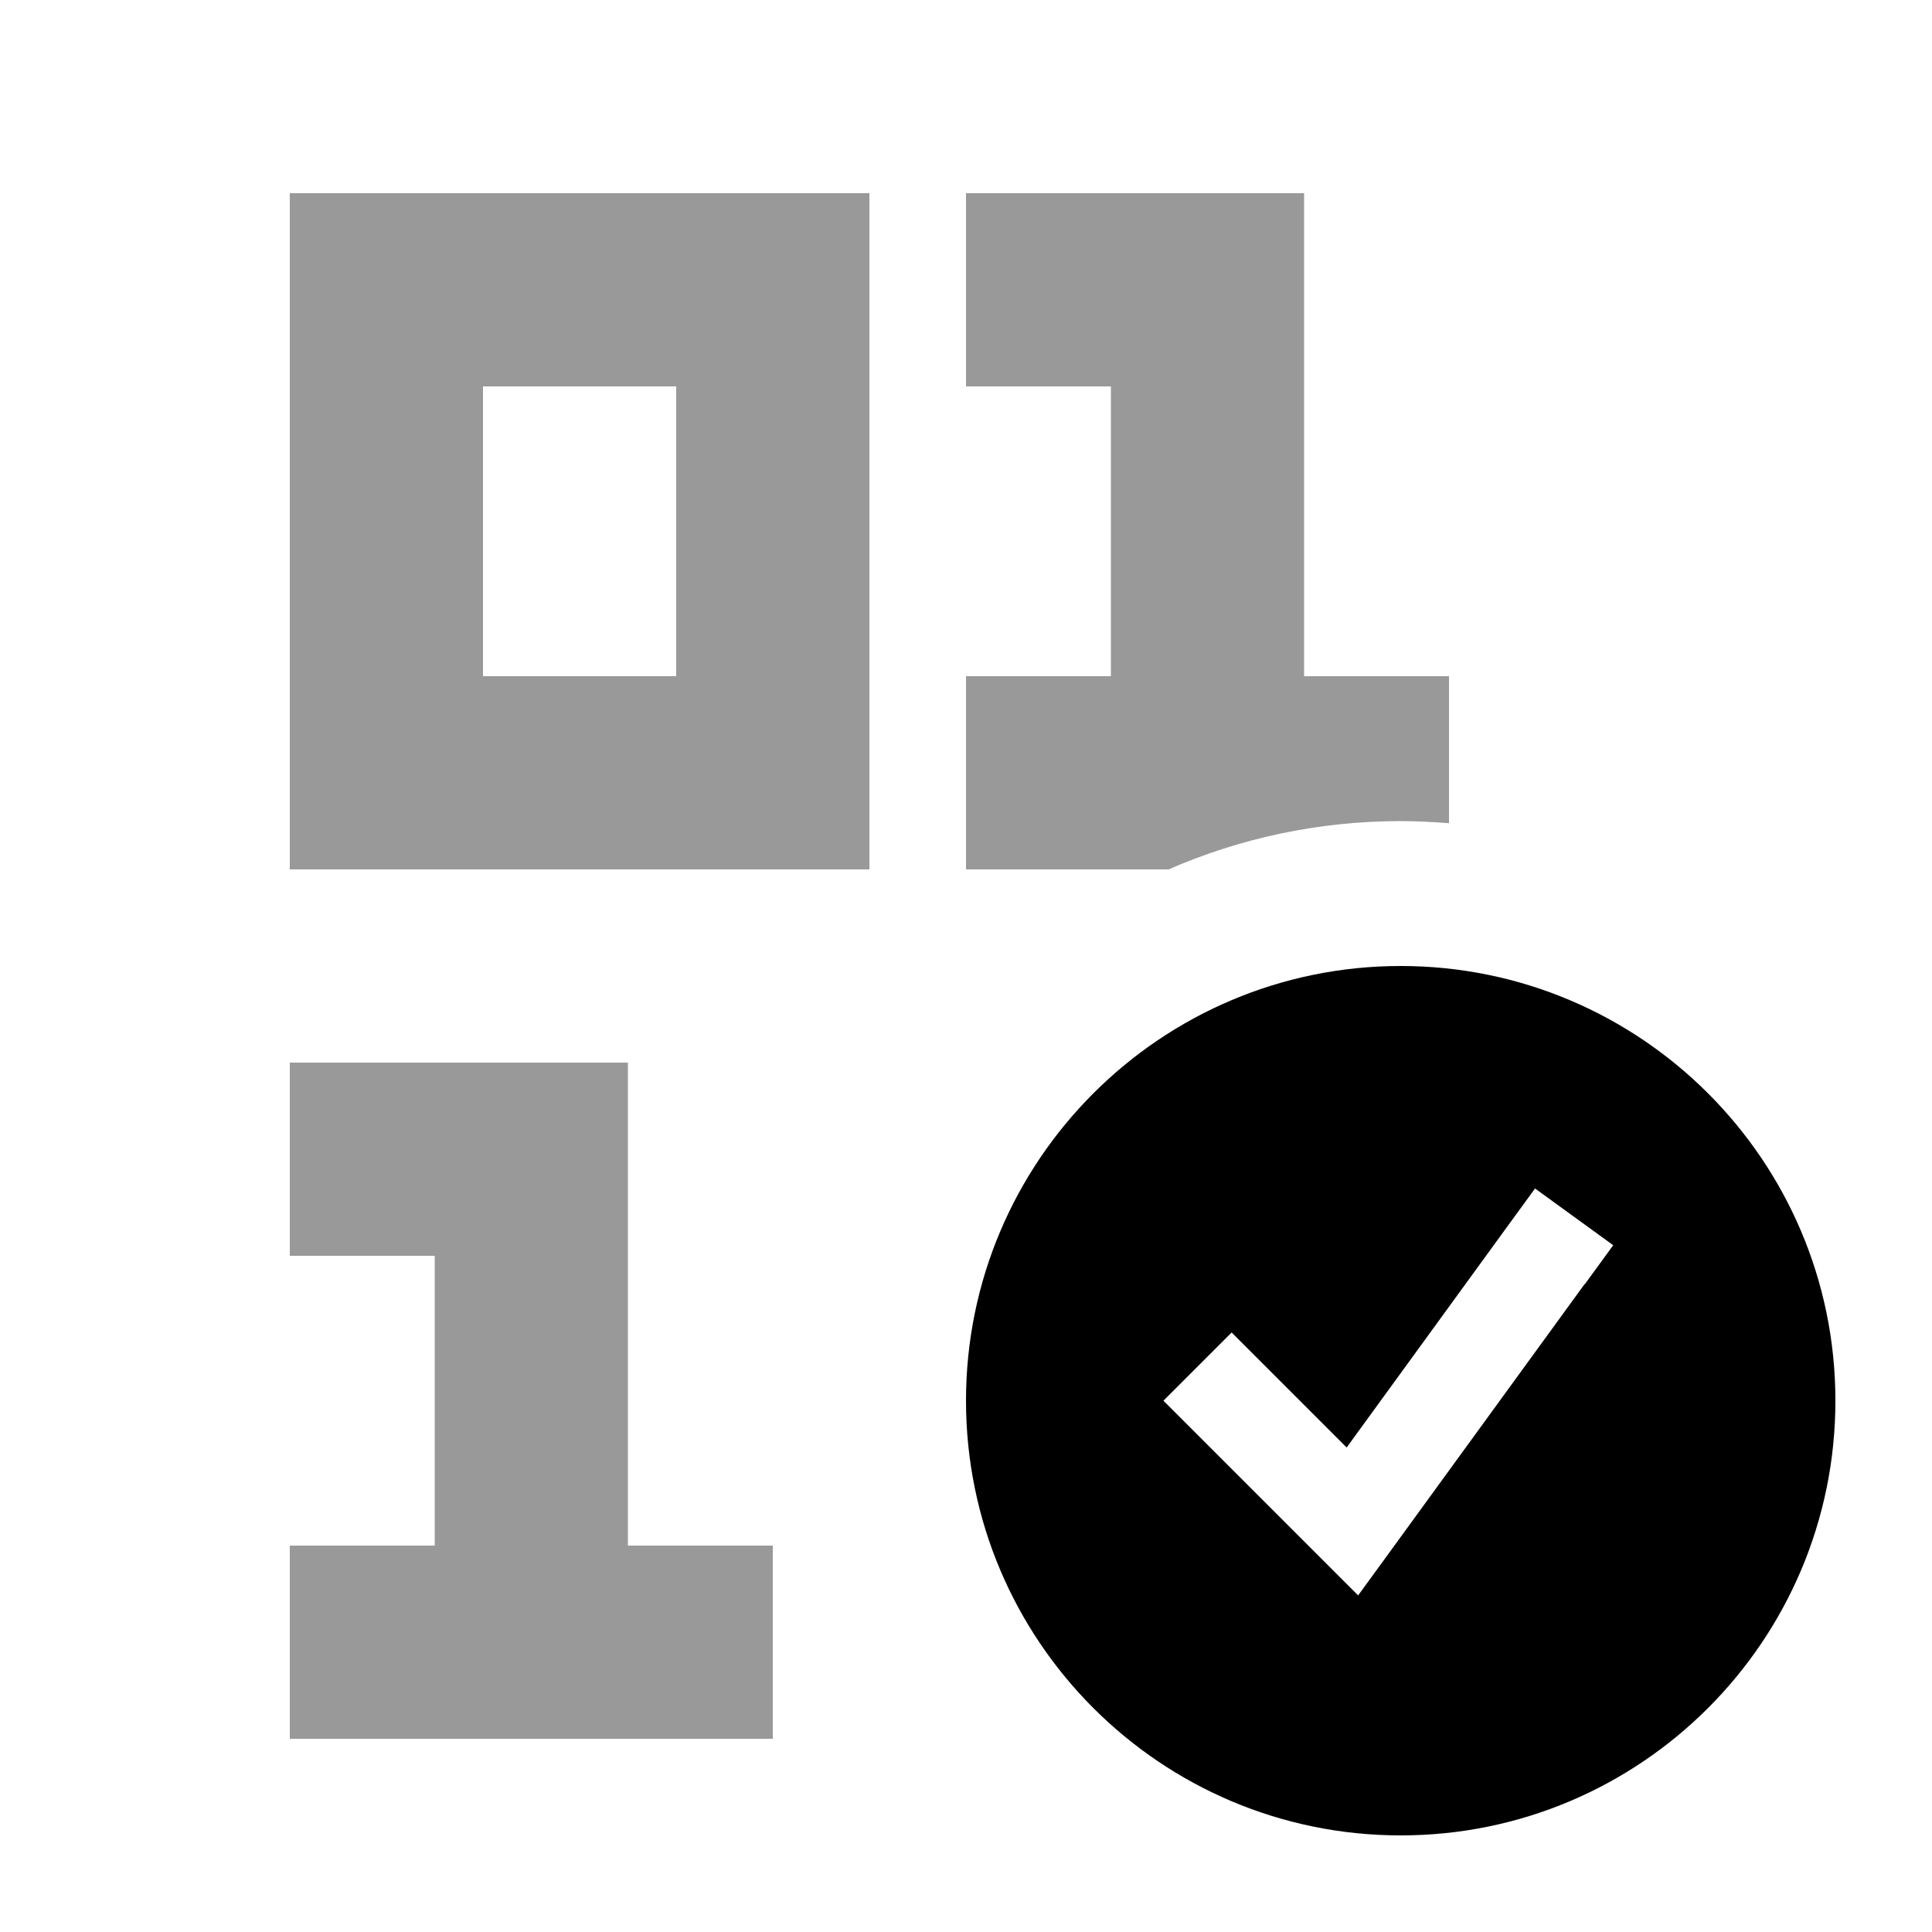
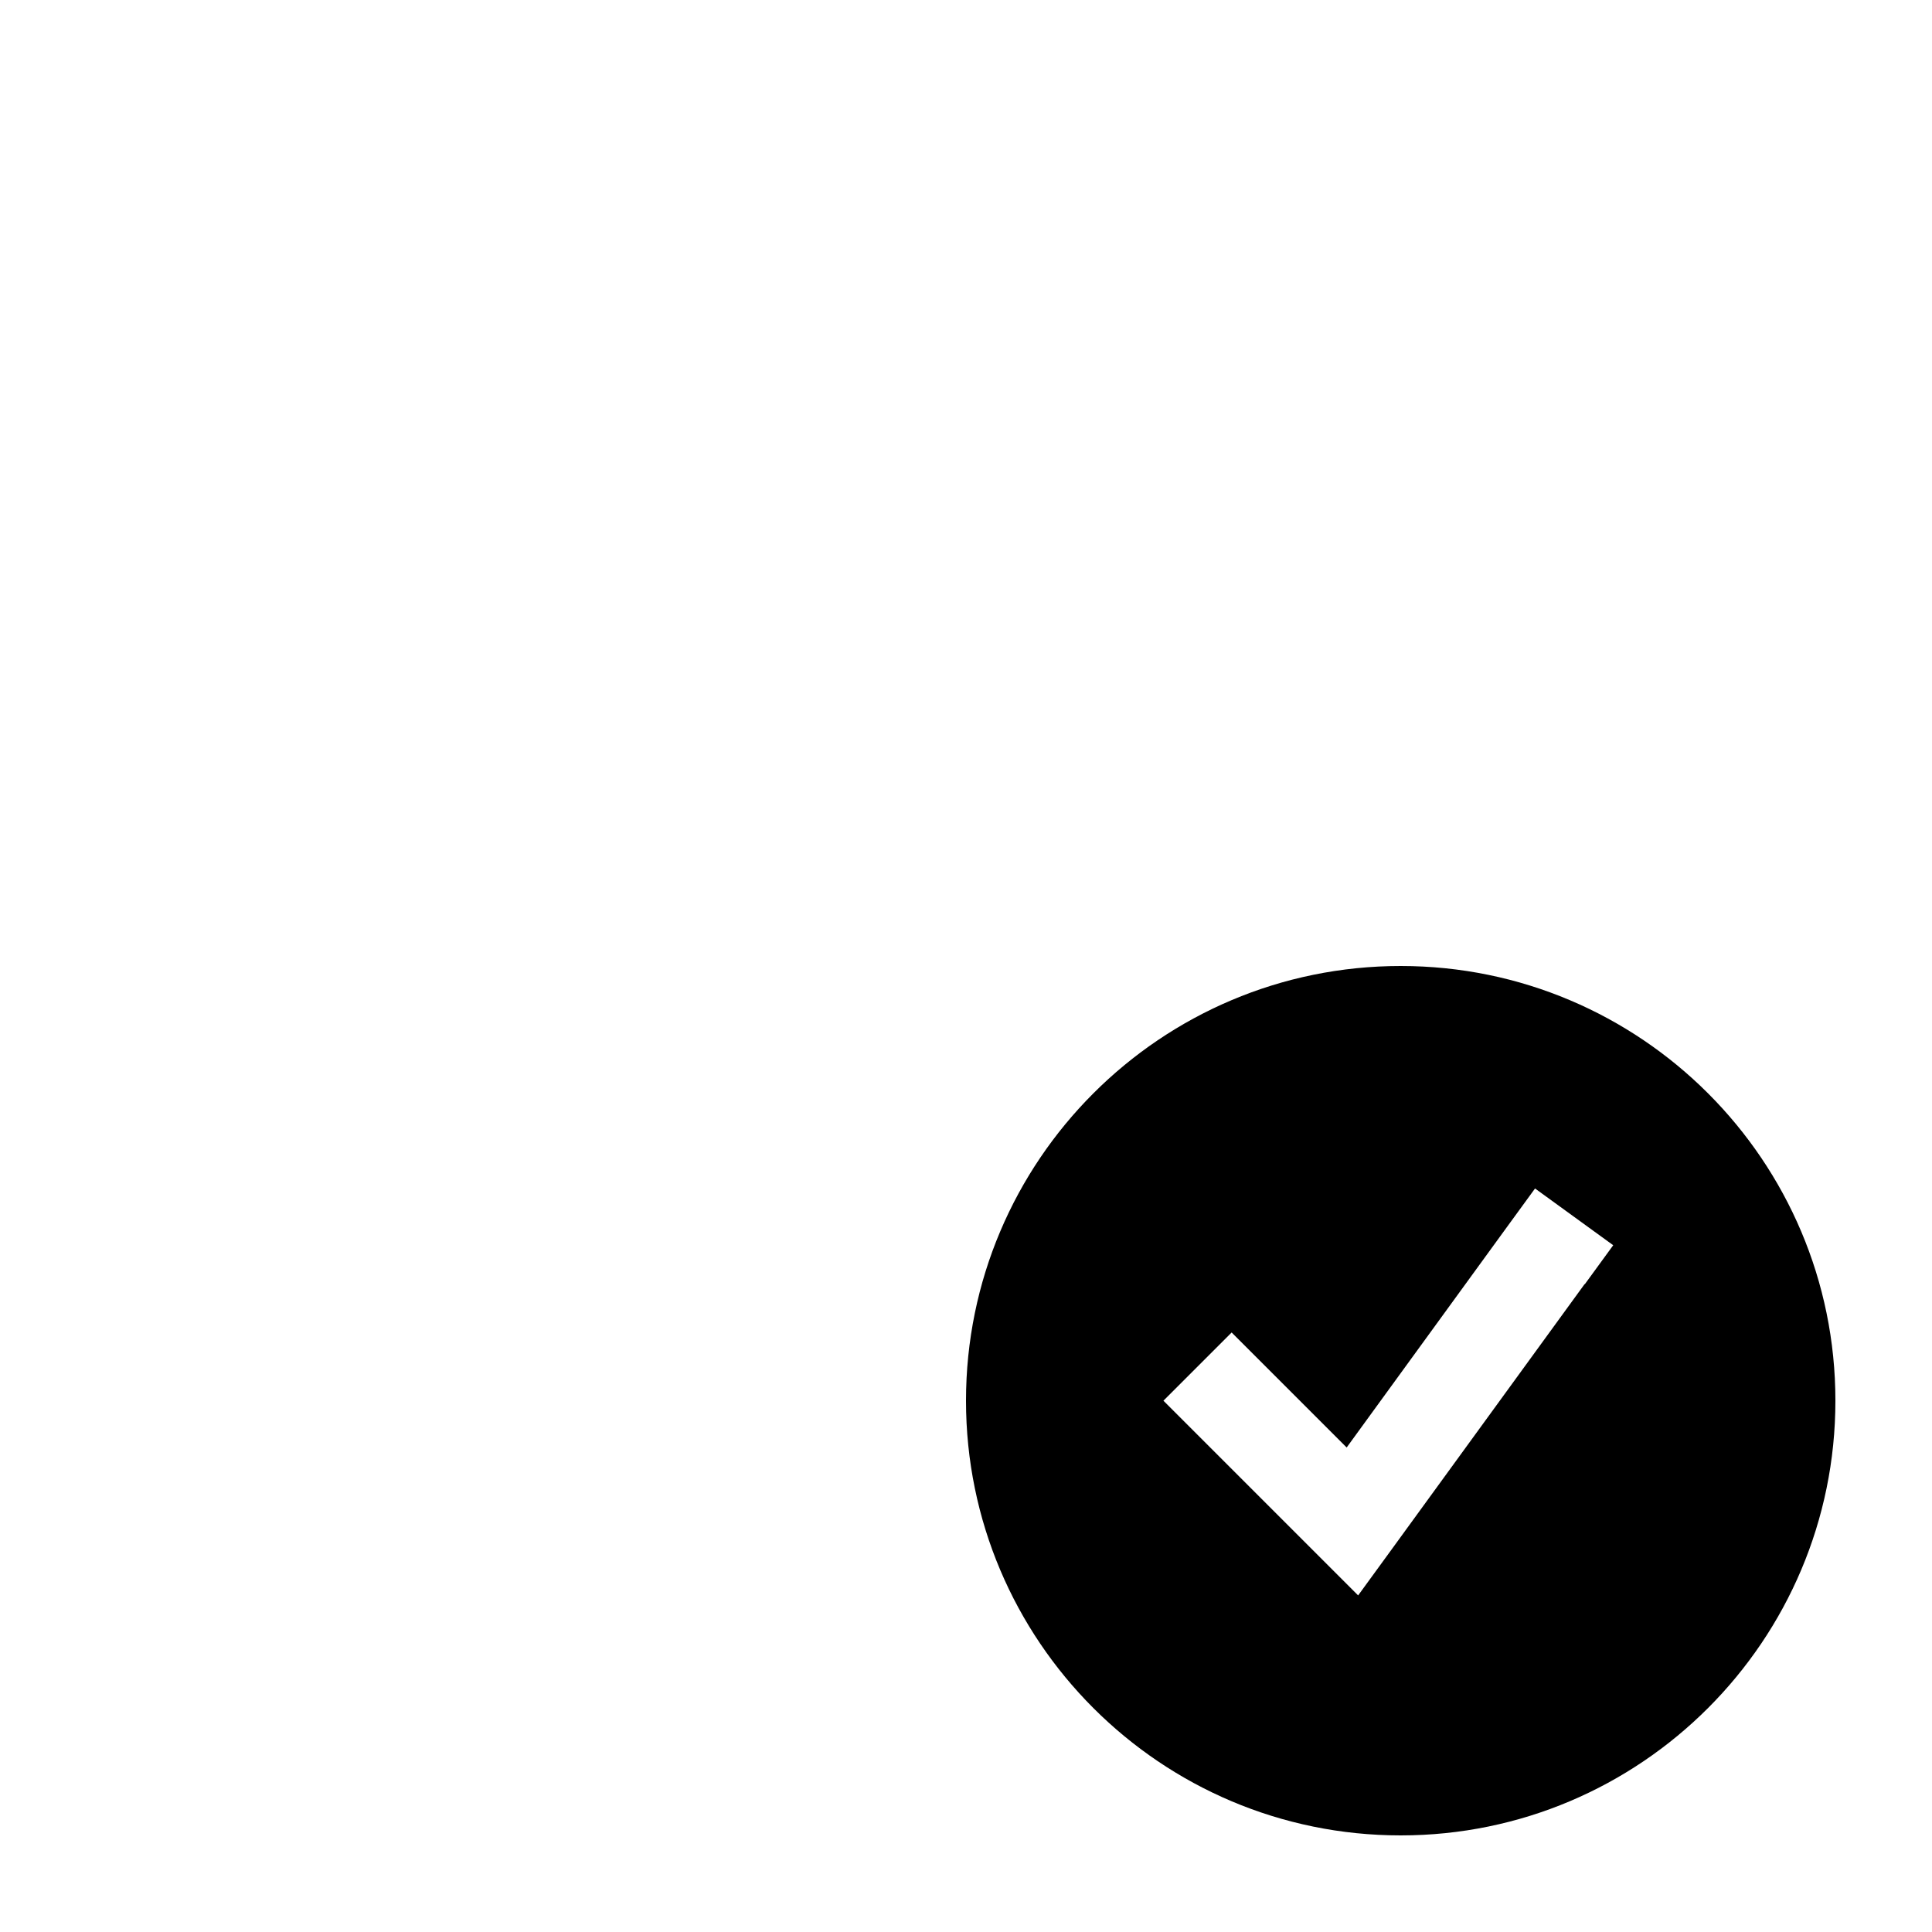
<svg xmlns="http://www.w3.org/2000/svg" viewBox="0 0 640 640">
-   <path opacity=".4" fill="currentColor" d="M96 64L288 64L288 288L96 288L96 64zM96 352L208 352L208 512L256 512L256 576L96 576L96 512L144 512L144 416L96 416L96 352zM160 128L160 224L224 224L224 128L160 128zM320 64L432 64L432 224L480 224L480 272.7C474.7 272.3 469.4 272 464 272C436.7 272 410.7 277.7 387.1 288L320 288L320 224L368 224L368 128L320 128L320 64z" />
  <path fill="currentColor" d="M464 608C543.5 608 608 543.5 608 464C608 384.5 543.5 320 464 320C384.5 320 320 384.5 320 464C320 543.5 384.5 608 464 608zM524.9 425.4L460.9 513.4L449.9 528.5C445.5 524.1 427.8 506.4 396.7 475.3L385.4 464L408 441.4C413 446.4 425.7 459.1 446.1 479.5L499.1 406.6L508.5 393.7L534.4 412.5L525 425.4z" />
</svg>